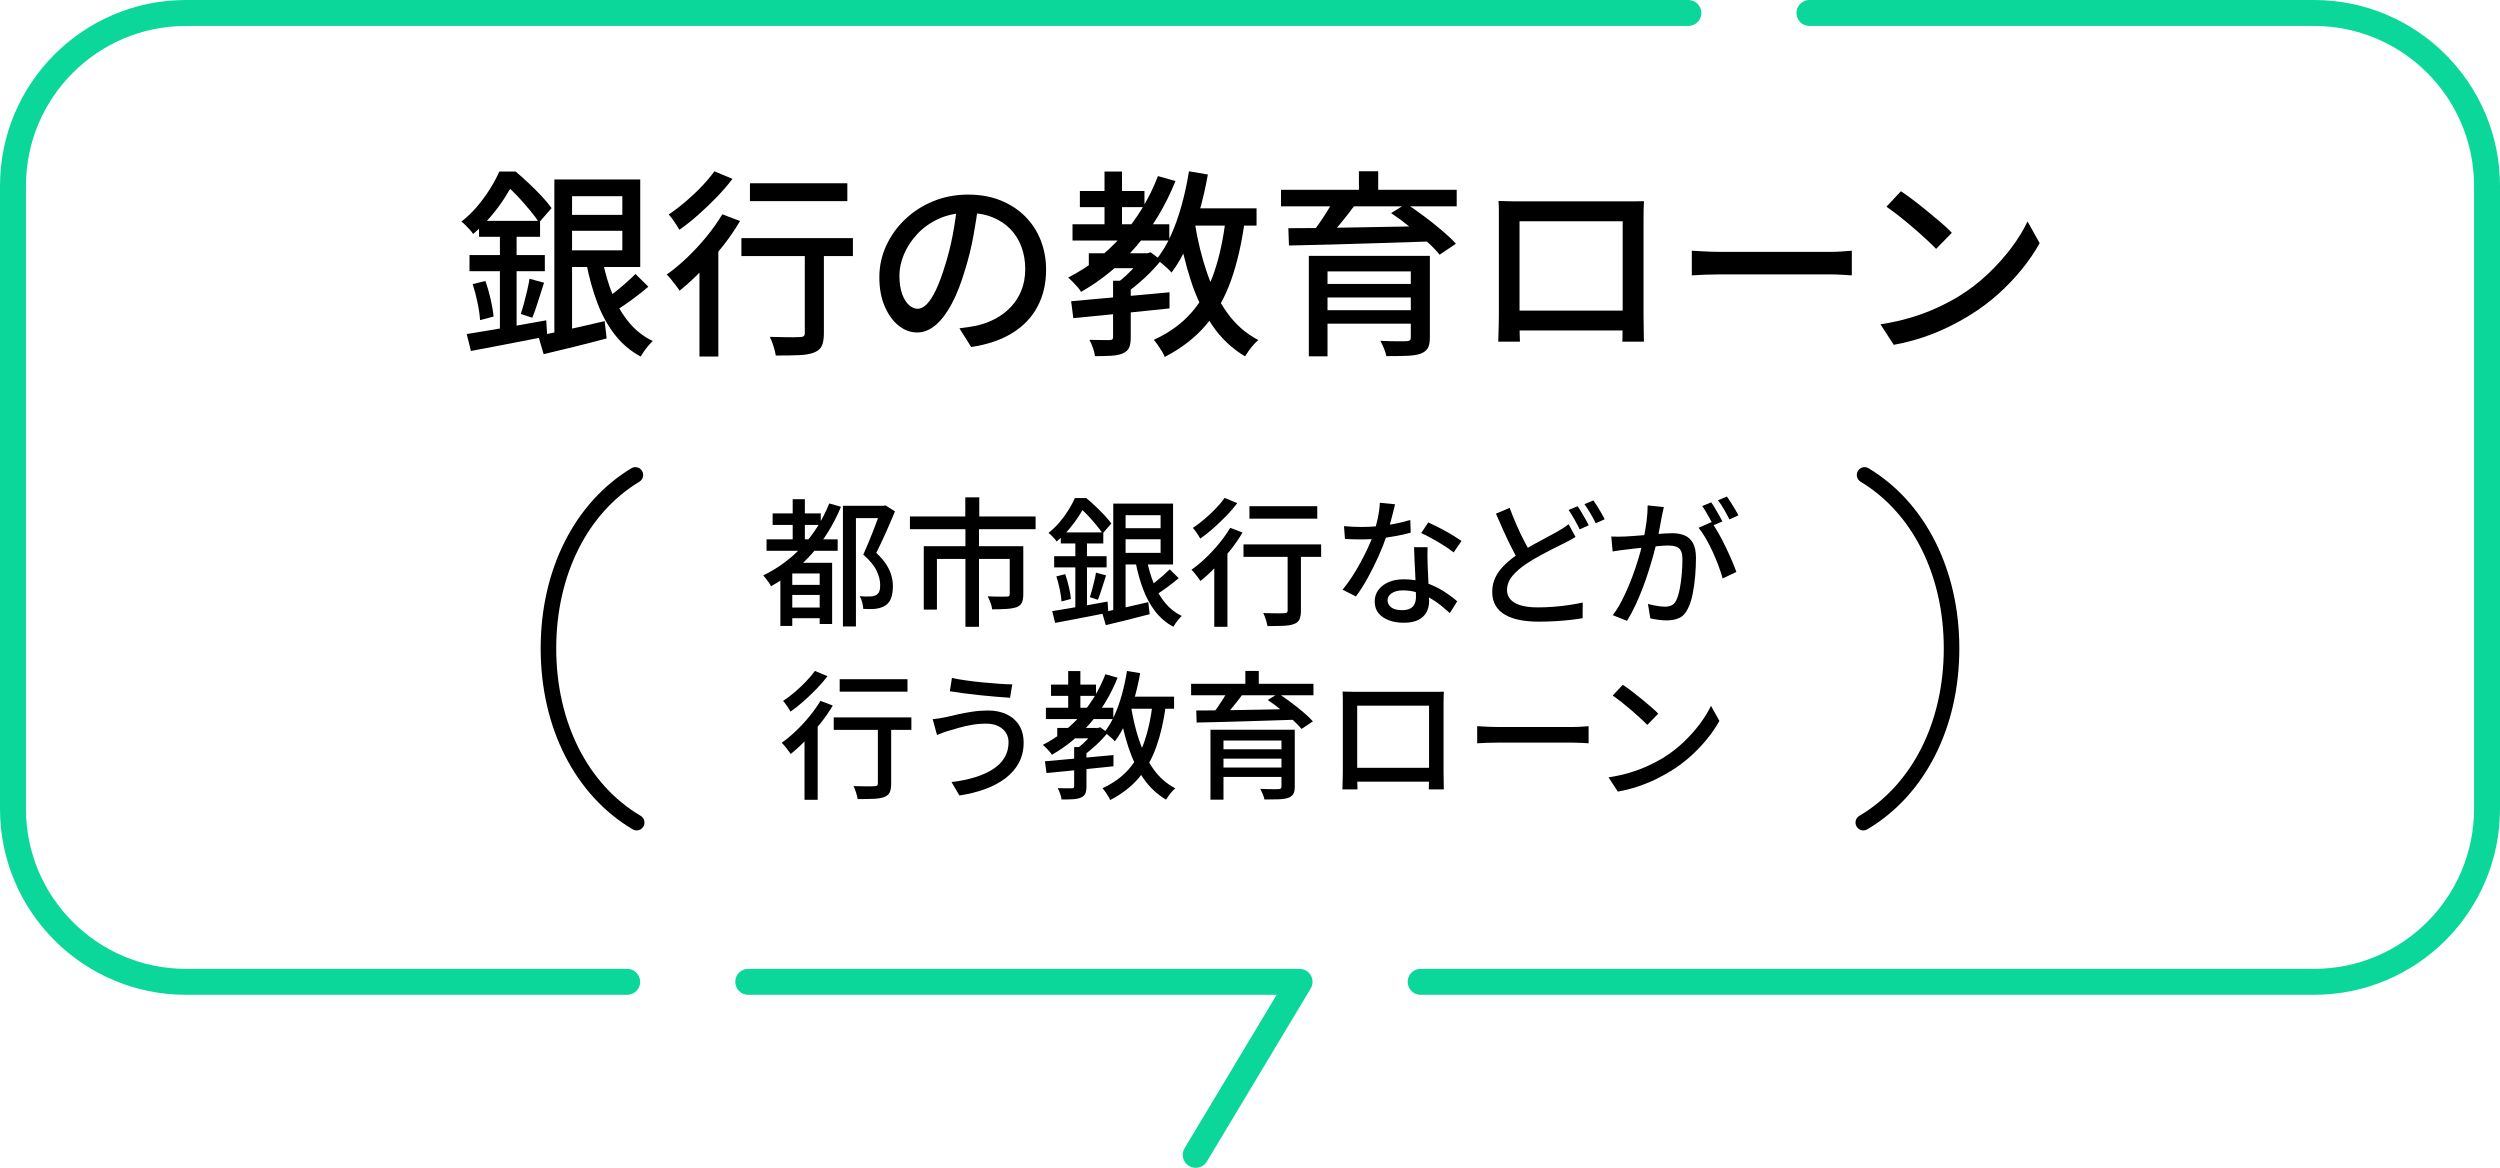
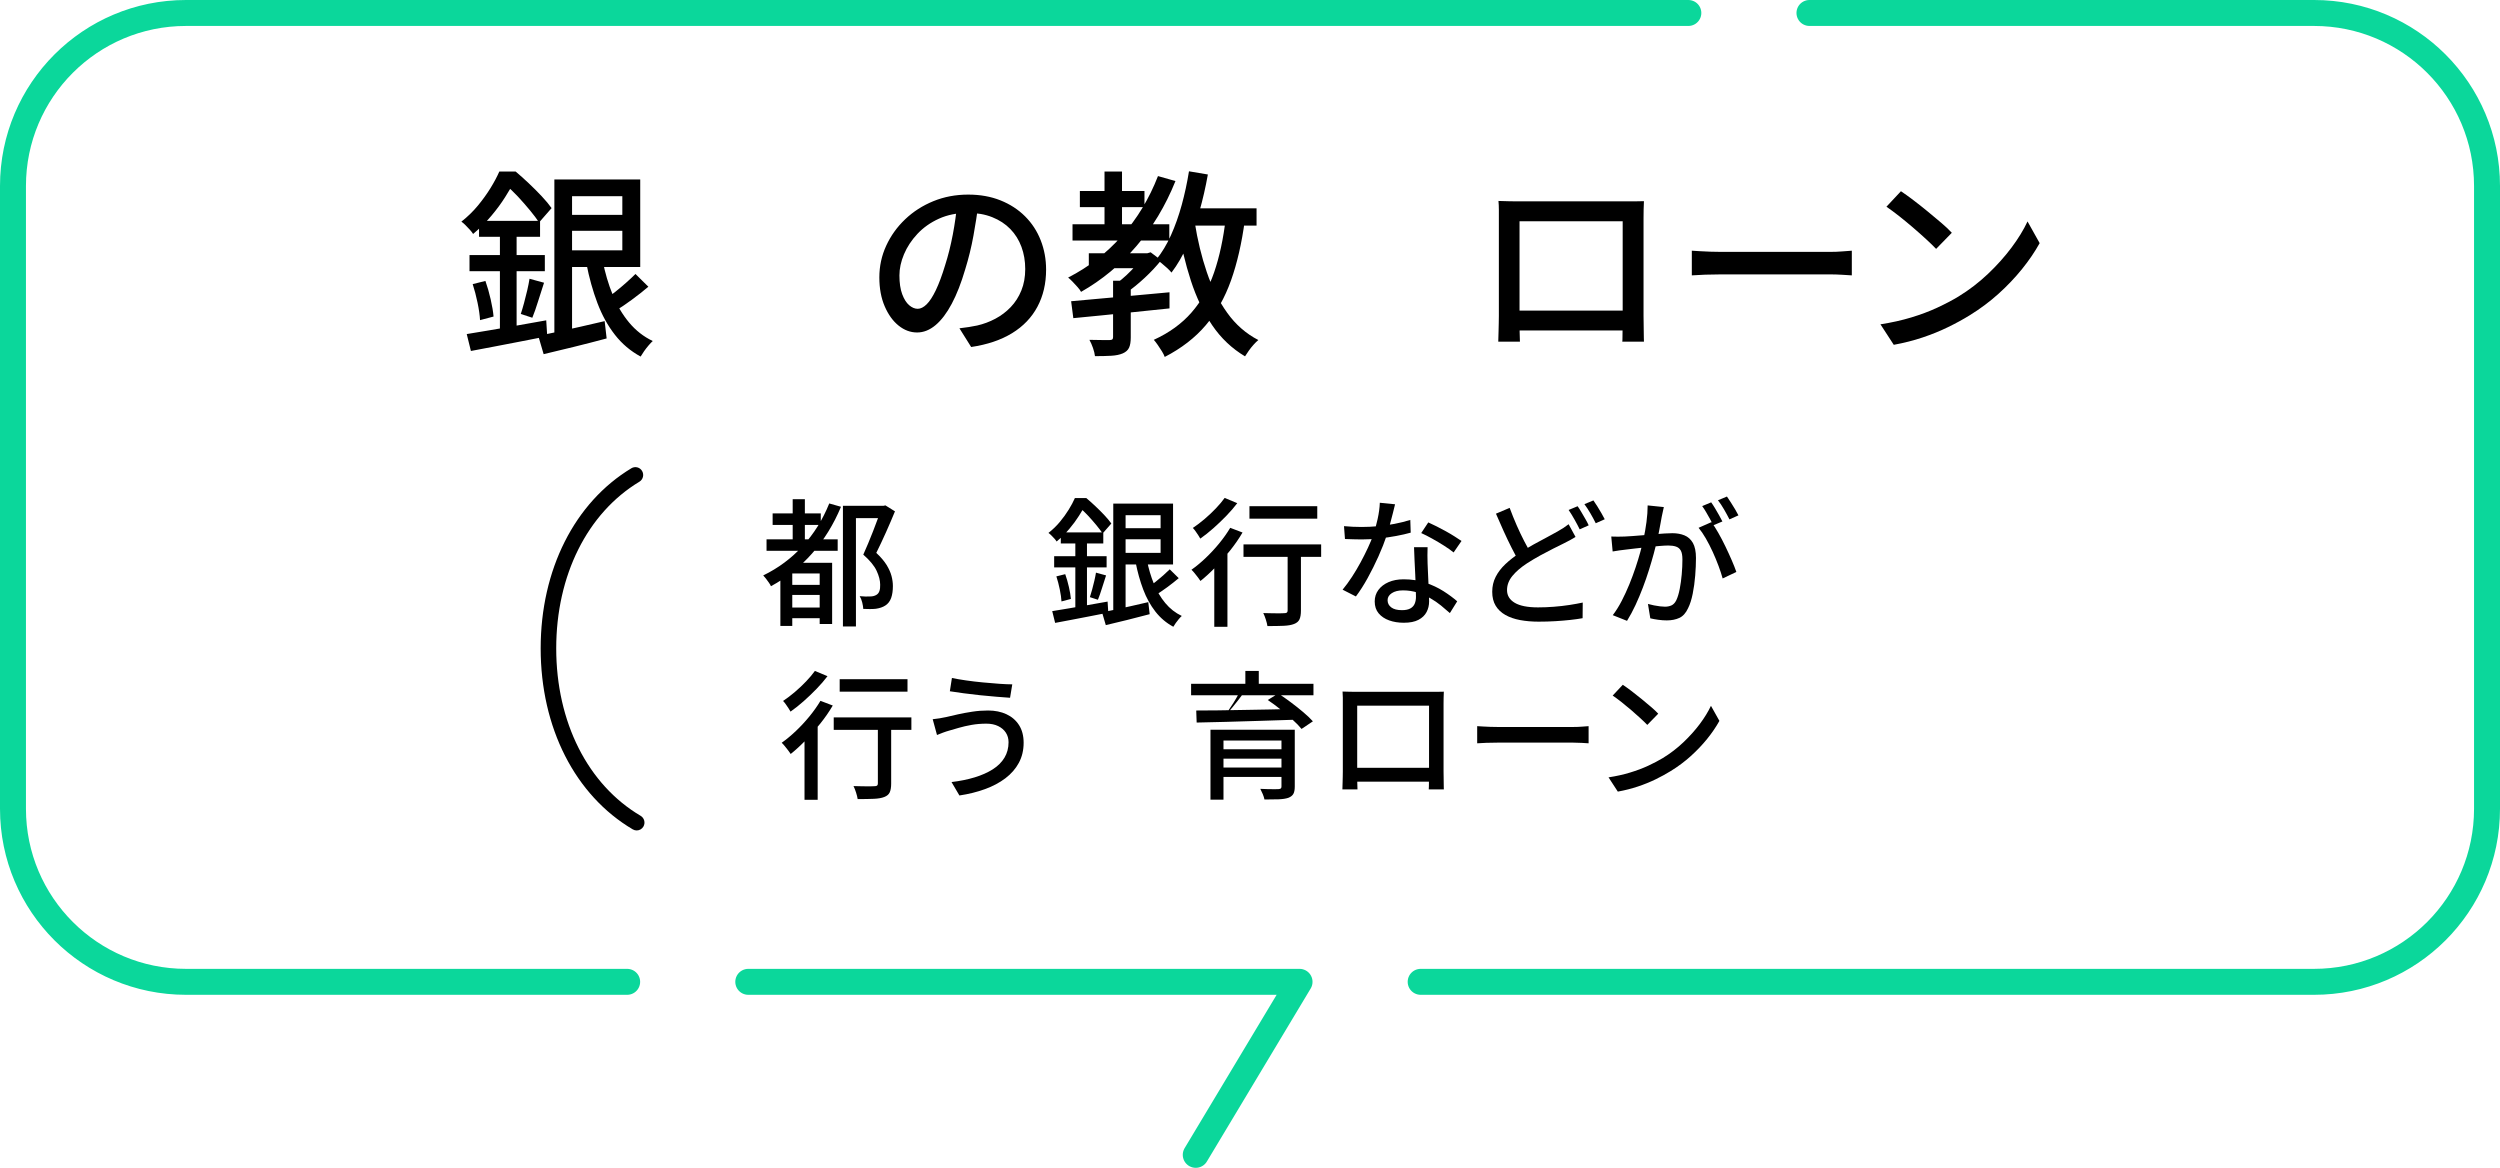
<svg xmlns="http://www.w3.org/2000/svg" id="_レイヤー_2" viewBox="0 0 289 135">
  <defs>
    <style>.cls-1{fill:none;stroke:#0bd79b;stroke-linecap:round;stroke-linejoin:round;stroke-width:3px;}</style>
  </defs>
  <g id="_その他">
    <path d="m57.722,19.827h1.172v.437h.644v.575c-.322.599-.705,1.25-1.149,1.955-.444.706-.973,1.423-1.585,2.15-.612.729-1.317,1.431-2.113,2.104-.093-.152-.219-.318-.38-.494-.16-.176-.329-.353-.505-.529-.177-.176-.333-.311-.472-.402.721-.567,1.356-1.185,1.907-1.852.552-.667,1.038-1.342,1.459-2.023.421-.683.762-1.323,1.022-1.921Zm-3.768,18.791c.766-.123,1.646-.269,2.642-.438.996-.168,2.057-.353,3.183-.552s2.247-.398,3.365-.598l.115,1.84c-1.011.199-2.045.402-3.102.609s-2.072.402-3.044.586c-.974.185-1.865.354-2.677.507l-.482-1.955Zm.321-9.131h8.708v1.862h-8.708v-1.862Zm.368,3.357l1.47-.368c.229.645.433,1.354.609,2.128.176.774.287,1.438.333,1.989l-1.562.414c-.031-.566-.126-1.238-.287-2.012-.161-.774-.349-1.492-.562-2.151Zm.734-7.313h7.054v1.84h-7.054v-1.84Zm2.413.781h1.93v12.397l-1.93.322v-12.72Zm.252-6.485h1.562c.475.398.98.851,1.517,1.356s1.037,1.009,1.505,1.507c.467.499.847.954,1.138,1.368l-1.448,1.656c-.26-.398-.608-.862-1.045-1.392-.437-.528-.9-1.058-1.39-1.587-.491-.529-.974-.984-1.448-1.368h-.391v-1.541Zm3.171,12.397l1.678.459c-.23.69-.46,1.407-.689,2.15-.229.744-.452,1.377-.666,1.898l-1.333-.438c.122-.368.249-.793.379-1.276s.253-.97.368-1.46c.114-.491.202-.936.264-1.334Zm1.011,6.601c.659-.138,1.405-.295,2.24-.472.835-.176,1.716-.371,2.643-.586s1.856-.43,2.791-.645l.23,2.001c-1.257.337-2.524.663-3.803.978-1.279.314-2.439.594-3.48.84l-.621-2.116Zm1.861-18.078h2.045v18.331l-2.045.368v-18.699Zm.873,4.094h7.903v1.84h-7.903v-1.84Zm.046-4.094h9.007v10.12h-9.007v-1.932h6.938v-6.257h-6.938v-1.932Zm4.664,9.384c.275,1.411.662,2.726,1.16,3.944.498,1.22,1.13,2.289,1.896,3.209s1.678,1.633,2.734,2.139c-.138.123-.299.291-.482.506s-.356.438-.518.667c-.16.23-.295.438-.401.621-1.164-.629-2.156-1.469-2.976-2.519s-1.493-2.272-2.021-3.668c-.529-1.396-.954-2.921-1.275-4.577l1.884-.322Zm3.791,1.541l1.493,1.473c-.597.506-1.24,1.012-1.93,1.518s-1.325.936-1.907,1.288l-1.218-1.312c.368-.245.77-.54,1.206-.885.437-.346.862-.702,1.275-1.07.414-.367.773-.705,1.08-1.012Z" />
-     <path d="m83.501,24.771l2.044.782c-.582.997-1.264,1.986-2.044,2.968-.781.98-1.594,1.908-2.436,2.782-.843.874-1.678,1.642-2.505,2.3-.092-.152-.229-.348-.413-.586-.184-.237-.372-.475-.563-.713s-.363-.426-.517-.563c.781-.552,1.566-1.204,2.355-1.955.788-.751,1.535-1.556,2.239-2.415.705-.858,1.317-1.725,1.839-2.6Zm-.92-4.968l2.091.874c-.521.69-1.125,1.392-1.814,2.104-.689.714-1.401,1.396-2.137,2.048-.735.651-1.463,1.23-2.183,1.736-.092-.169-.211-.364-.356-.587-.146-.222-.295-.44-.448-.655s-.299-.391-.437-.529c.644-.429,1.299-.928,1.965-1.495s1.29-1.157,1.872-1.771,1.064-1.188,1.447-1.726Zm-1.723,9.913l1.907-1.908.275.114v13.294h-2.183v-11.5Zm4.848-2.185h12.89v2.069h-12.89v-2.069Zm.988-6.349h11.258v2.07h-11.258v-2.07Zm6.341,6.992h2.206v10.351c0,.629-.081,1.115-.241,1.46-.161.346-.464.602-.908.771-.429.169-.999.269-1.711.299-.713.031-1.612.046-2.7.046-.046-.307-.134-.666-.264-1.08-.131-.414-.272-.775-.426-1.082.506.016.996.027,1.471.035s.889.012,1.241.012.597-.008.734-.023c.23,0,.387-.034.472-.104.084-.068.126-.188.126-.356v-10.327Z" />
    <path d="m113.116,23.507c-.153,1.181-.349,2.427-.585,3.737-.238,1.312-.556,2.611-.954,3.898-.459,1.564-.977,2.887-1.551,3.968s-1.198,1.905-1.872,2.473c-.675.567-1.387.851-2.137.851-.767,0-1.479-.264-2.137-.793-.659-.529-1.195-1.272-1.608-2.231-.414-.958-.62-2.073-.62-3.347,0-1.287.264-2.507.792-3.656.528-1.15,1.26-2.17,2.194-3.06.935-.889,2.021-1.587,3.263-2.093,1.24-.506,2.581-.759,4.021-.759,1.379,0,2.623.223,3.733.667,1.11.445,2.06,1.062,2.849,1.852s1.391,1.713,1.804,2.771c.414,1.058.621,2.185.621,3.381,0,1.61-.334,3.04-1,4.289-.666,1.25-1.643,2.27-2.93,3.06-1.286.789-2.864,1.322-4.732,1.599l-1.355-2.162c.398-.046.766-.096,1.103-.149s.651-.111.942-.173c.735-.168,1.436-.429,2.102-.782.667-.353,1.26-.801,1.781-1.345.521-.545.931-1.186,1.229-1.921.299-.736.448-1.563.448-2.484s-.146-1.774-.437-2.564c-.291-.789-.72-1.476-1.286-2.058-.567-.583-1.264-1.039-2.091-1.369s-1.762-.494-2.803-.494c-1.257,0-2.375.223-3.354.667-.98.444-1.812,1.031-2.493,1.759-.682.729-1.198,1.515-1.551,2.357-.353.844-.528,1.656-.528,2.438,0,.874.106,1.599.321,2.174s.482,1,.805,1.276c.321.275.65.414.987.414s.682-.173,1.034-.518c.353-.346.708-.894,1.068-1.645.359-.751.716-1.71,1.068-2.875.353-1.104.646-2.281.885-3.531.237-1.249.409-2.472.517-3.668l2.458.046Z" />
    <path d="m133.862,20.355l2.021.575c-1.148,2.853-2.653,5.359-4.515,7.521-1.86,2.162-3.994,3.925-6.398,5.29-.076-.153-.207-.334-.391-.541s-.375-.414-.574-.621-.375-.371-.528-.494c2.374-1.211,4.445-2.817,6.215-4.818s3.159-4.305,4.17-6.912Zm-10.04,14.468c.965-.093,2.063-.192,3.297-.3,1.232-.106,2.542-.226,3.929-.355,1.386-.131,2.769-.257,4.147-.38v1.863c-1.317.138-2.646.275-3.986.413-1.341.139-2.619.27-3.837.392-1.218.123-2.317.229-3.297.322l-.253-1.955Zm.161-8.901h11.188v1.887h-11.188v-1.887Zm.85-3.841h7.467v1.863h-7.467v-1.863Zm1.034,7.199h6.755v1.725h-6.755v-1.725Zm2.803,3.174h2.045v6.555c0,.506-.065.901-.195,1.185-.131.283-.372.502-.724.656-.353.152-.793.244-1.321.275-.528.03-1.16.046-1.896.046-.031-.276-.107-.591-.229-.942-.123-.354-.261-.668-.414-.943.536.015,1.022.023,1.459.023h.885c.153,0,.257-.027.311-.081.053-.054.08-.142.08-.265v-6.509Zm-.988-12.627h2.022v7.038h-2.022v-7.038Zm4.48,9.453h.46l.391-.115,1.217.92c-.551.69-1.19,1.372-1.918,2.047s-1.436,1.25-2.125,1.726c-.123-.185-.295-.384-.518-.599-.222-.214-.409-.391-.562-.528.383-.276.766-.595,1.148-.955.383-.359.743-.732,1.08-1.115s.612-.729.827-1.035v-.345Zm9.535-4.048l2.205.229c-.353,2.638-.885,4.956-1.597,6.958-.712,2-1.685,3.726-2.918,5.175-1.232,1.448-2.814,2.671-4.744,3.668-.062-.184-.169-.398-.321-.644-.153-.246-.314-.491-.482-.736-.169-.245-.322-.445-.46-.598,1.776-.812,3.229-1.863,4.354-3.151,1.126-1.288,1.999-2.837,2.619-4.646.621-1.81,1.068-3.895,1.345-6.256Zm-4.251-5.429l2.183.368c-.261,1.473-.59,2.906-.987,4.301-.398,1.396-.862,2.691-1.391,3.888-.528,1.195-1.137,2.246-1.826,3.15-.107-.138-.269-.307-.482-.506-.215-.199-.437-.391-.666-.575-.23-.184-.43-.329-.598-.437.644-.798,1.206-1.732,1.688-2.806s.896-2.239,1.241-3.496c.344-1.258.623-2.554.838-3.888Zm.667,5.911c.321,2.039.784,3.953,1.39,5.738.604,1.787,1.394,3.358,2.366,4.715.973,1.357,2.171,2.404,3.596,3.141-.169.138-.353.317-.552.54-.199.222-.383.452-.551.69-.169.237-.314.455-.437.655-1.517-.905-2.78-2.101-3.791-3.589-1.011-1.486-1.835-3.208-2.47-5.163-.636-1.955-1.146-4.09-1.528-6.405l1.977-.322Zm-1.149-1.633h8.294v2.001h-8.294v-2.001Z" />
-     <path d="m148.085,21.943h20.31v1.908h-20.31v-1.908Zm.85,4.438c1.041,0,2.217-.007,3.526-.022s2.708-.039,4.193-.069,3.006-.058,4.561-.081c1.555-.022,3.098-.057,4.63-.104l-.115,1.795c-2.007.061-4.024.126-6.054.195-2.03.068-3.96.126-5.79.172-1.83.047-3.458.085-4.882.115l-.069-2.001Zm2.366,3.197h12.499v1.794h-10.339v9.821h-2.16v-11.615Zm2.872-6.463l2.412.644c-.521.706-1.076,1.415-1.665,2.128-.59.713-1.13,1.322-1.62,1.828l-1.723-.644c.29-.368.597-.782.919-1.242.321-.46.632-.932.931-1.414.298-.483.547-.916.746-1.3Zm-1.562,9.706h11.351v1.563h-11.351v-1.563Zm0,3.035h11.281v1.564h-11.281v-1.564Zm4.48-16.054h2.229v3.105h-2.229v-3.105Zm5.997,9.775h2.205v9.43c0,.552-.08.966-.241,1.242s-.44.49-.839.644c-.413.139-.945.219-1.597.242-.651.022-1.436.034-2.354.034-.046-.261-.138-.556-.276-.886-.138-.33-.275-.625-.413-.885.413.015.831.03,1.252.046.421.015.793.019,1.114.011.322-.008.536-.011.644-.011.199-.016.333-.054.402-.115.068-.062.104-.169.104-.322v-9.43Zm-2.275-4.945l1.746-1.081c.659.43,1.352.917,2.08,1.461.727.544,1.416,1.092,2.067,1.645.65.552,1.184,1.058,1.597,1.518l-1.884,1.266c-.367-.461-.865-.974-1.493-1.541-.629-.567-1.299-1.139-2.011-1.714s-1.413-1.093-2.103-1.553Z" />
    <path d="m173.22,23.23c.475.016.893.027,1.252.035.36.008.686.012.977.012h13.452c.391,0,.77-.008,1.138-.023-.016.307-.027.633-.035.978s-.011.679-.011,1.001v11.293c0,.199.003.456.011.77.008.314.012.633.012.955s.004.598.012.828.012.368.012.414h-2.505c.016-.062.023-.246.023-.553s.004-.666.012-1.08c.007-.414.011-.797.011-1.15v-11.132h-11.924v11.902c0,.299.004.591.012.874.007.284.015.533.022.748.008.214.012.345.012.391h-2.504c0-.046.003-.184.011-.414s.016-.498.023-.805.015-.617.022-.932.012-.587.012-.816v-12.282c0-.368-.016-.705-.046-1.013Zm15.278,12.674v2.3h-14.015v-2.3h14.015Z" />
    <path d="m195.576,28.98c.261.016.578.035.953.059.376.022.781.042,1.218.057.437.016.854.023,1.253.023h12.498c.552,0,1.049-.02,1.493-.058s.805-.065,1.08-.081v2.853c-.261-.015-.628-.038-1.103-.069-.475-.03-.965-.046-1.471-.046h-12.498c-.629,0-1.257.012-1.885.034-.628.023-1.141.051-1.539.081v-2.853Z" />
    <path d="m217.38,37.491c1.287-.199,2.474-.464,3.562-.794,1.088-.329,2.087-.705,2.998-1.127s1.735-.854,2.471-1.299c1.225-.752,2.354-1.618,3.389-2.6,1.033-.98,1.941-1.993,2.723-3.036.781-1.042,1.401-2.054,1.86-3.036l1.401,2.508c-.551.996-1.229,1.993-2.033,2.989-.804.997-1.711,1.952-2.723,2.864-1.011.912-2.113,1.736-3.308,2.473-.767.475-1.605.935-2.517,1.379-.911.445-1.892.844-2.94,1.196-1.05.353-2.164.636-3.343.852l-1.54-2.369Zm2.367-15.388c.413.276.888.618,1.424,1.023.536.407,1.084.84,1.644,1.3.559.46,1.091.905,1.597,1.334.505.43.911.813,1.218,1.15l-1.815,1.862c-.291-.306-.674-.678-1.148-1.115-.476-.437-.984-.889-1.528-1.356s-1.084-.912-1.62-1.334-1.019-.778-1.447-1.069l1.678-1.795Z" />
    <path d="m95.86,58.199l1.359.384c-.854,2.048-1.968,3.849-3.344,5.4s-2.96,2.813-4.752,3.784c-.043-.107-.12-.24-.232-.4-.111-.16-.227-.317-.344-.473-.117-.154-.224-.279-.319-.375,1.738-.843,3.258-1.974,4.56-3.393,1.301-1.418,2.325-3.061,3.072-4.928Zm-7.248,4.144h8.224v1.328h-8.224v-1.328Zm.704-2.991h5.567v1.328h-5.567v-1.328Zm2.271,5.711h3.776v1.232h-3.776v6.064h-1.376v-6.416l.832-.881h.544Zm-.479,2.545h4.319v1.168h-4.319v-1.168Zm0,2.624h4.288v1.231h-4.288v-1.231Zm.527-12.528h1.408v5.488h-1.408v-5.488Zm3.12,7.359h1.44v7.072h-1.44v-7.072Zm2.688-6.592h4.752v1.424h-3.248v12.528h-1.504v-13.952Zm4.399,0h.288l.225-.048,1.104.688c-.31.758-.656,1.565-1.04,2.424s-.758,1.65-1.12,2.376c.522.491.92.958,1.192,1.399.271.443.461.867.567,1.272.107.405.16.795.16,1.168,0,.534-.066.989-.199,1.368-.134.379-.355.67-.664.872-.288.192-.656.319-1.104.384-.192.021-.419.032-.68.032s-.521-.005-.776-.017c-.011-.202-.051-.447-.12-.735s-.168-.533-.296-.736c.245.021.47.035.672.04.203.006.385.003.544-.008.139,0,.27-.016.393-.048.122-.032.227-.075.312-.128.171-.096.291-.246.36-.448s.099-.448.088-.736c0-.479-.136-1.013-.408-1.6-.271-.587-.786-1.211-1.544-1.872.182-.405.371-.843.568-1.312.197-.469.387-.938.567-1.407.182-.47.35-.915.505-1.337.154-.421.29-.781.407-1.079v-.513Z" />
-     <path d="m105.188,59.703h14.528v1.472h-14.528v-1.472Zm1.6,3.439h10.513v1.473h-8.992v5.855h-1.521v-7.328Zm4.801-5.647h1.615v3.12h-1.615v-3.12Zm.016,3.584h1.568v11.376h-1.568v-11.376Zm5.12,2.063h1.568v5.553c0,.395-.051.709-.152.943-.102.235-.302.416-.601.545-.309.106-.693.176-1.151.207-.459.032-1.024.049-1.696.049-.021-.234-.085-.491-.191-.769-.107-.277-.214-.522-.32-.735.32.01.632.021.936.031.305.011.568.014.792.008.225-.005.379-.008.464-.008.139,0,.232-.021.28-.063.048-.043.072-.117.072-.224v-5.537Z" />
    <path d="m124.26,57.575h.816v.304h.448v.4c-.225.416-.491.869-.801,1.359-.31.491-.677.99-1.104,1.496-.427.507-.918.995-1.472,1.465-.064-.107-.152-.222-.265-.345-.111-.122-.229-.245-.352-.368-.123-.122-.232-.216-.328-.279.501-.395.944-.824,1.328-1.288s.723-.934,1.016-1.408.53-.92.712-1.336Zm-2.624,13.072c.533-.086,1.146-.187,1.84-.305.693-.117,1.433-.245,2.217-.384.783-.139,1.564-.277,2.344-.416l.08,1.28c-.704.139-1.424.28-2.16.424s-1.442.28-2.12.408-1.299.245-1.864.352l-.336-1.359Zm.225-6.353h6.063v1.296h-6.063v-1.296Zm.256,2.336l1.023-.256c.16.448.302.941.425,1.48.122.538.199,1,.231,1.384l-1.088.288c-.021-.395-.088-.861-.2-1.4-.111-.538-.242-1.037-.392-1.496Zm.512-5.088h4.912v1.28h-4.912v-1.28Zm1.68.544h1.345v8.624l-1.345.225v-8.849Zm.177-4.512h1.088c.33.277.683.592,1.056.944.373.352.723.701,1.048,1.048s.59.664.792.952l-1.008,1.151c-.182-.277-.424-.6-.728-.968-.305-.368-.627-.736-.969-1.104-.341-.368-.677-.686-1.008-.952h-.271v-1.072Zm2.208,8.624l1.168.32c-.16.479-.32.979-.48,1.496s-.314.957-.464,1.319l-.928-.304c.085-.256.173-.553.264-.889s.176-.674.256-1.016c.08-.341.142-.65.185-.928Zm.704,4.592c.458-.096.979-.205,1.56-.328.581-.122,1.194-.258,1.84-.408.646-.148,1.293-.298,1.944-.447l.16,1.392c-.875.234-1.758.462-2.648.681-.891.218-1.698.412-2.424.584l-.432-1.473Zm1.296-12.576h1.424v12.752l-1.424.256v-13.008Zm.607,2.848h5.504v1.28h-5.504v-1.28Zm.032-2.848h6.272v7.04h-6.272v-1.344h4.832v-4.353h-4.832v-1.344Zm3.248,6.528c.192.981.461,1.896.808,2.744.347.848.787,1.592,1.32,2.231.533.641,1.168,1.137,1.904,1.488-.097.085-.208.203-.336.352-.128.149-.248.305-.36.465s-.205.304-.28.432c-.811-.438-1.501-1.021-2.071-1.752-.571-.73-1.04-1.581-1.408-2.552s-.664-2.032-.889-3.185l1.312-.224Zm2.64,1.072l1.04,1.023c-.416.353-.863.704-1.344,1.056-.48.353-.923.651-1.328.896l-.848-.912c.256-.17.536-.376.84-.615.304-.24.6-.488.888-.744s.539-.491.752-.704Z" />
    <path d="m142.213,61.016l1.424.543c-.405.694-.88,1.382-1.424,2.064s-1.11,1.328-1.696,1.936c-.587.608-1.168,1.143-1.744,1.601-.064-.106-.16-.243-.288-.408s-.259-.33-.392-.496c-.134-.165-.254-.296-.36-.392.544-.385,1.091-.838,1.64-1.36.55-.522,1.069-1.082,1.561-1.68.49-.598.917-1.2,1.28-1.808Zm-.641-3.457l1.456.608c-.362.48-.784.968-1.264,1.464-.48.496-.977.971-1.488,1.424-.512.454-1.019.856-1.52,1.209-.064-.118-.147-.254-.248-.408-.102-.154-.206-.307-.312-.456s-.208-.272-.304-.368c.448-.299.904-.646,1.368-1.04s.898-.806,1.304-1.232.741-.826,1.008-1.2Zm-1.2,6.896l1.328-1.328.192.08v9.248h-1.521v-8Zm3.376-1.52h8.977v1.439h-8.977v-1.439Zm.688-4.416h7.84v1.439h-7.84v-1.439Zm4.416,4.863h1.536v7.2c0,.438-.057.776-.168,1.017-.112.239-.323.418-.632.535-.299.117-.696.187-1.192.208s-1.123.032-1.88.032c-.032-.213-.094-.464-.185-.752-.09-.288-.189-.539-.296-.752.353.011.693.019,1.024.023.33.006.618.009.864.009s.416-.005.512-.017c.16,0,.27-.023.328-.071s.088-.131.088-.248v-7.185Z" />
    <path d="m161.269,58.295c-.064.267-.147.604-.248,1.008-.102.406-.214.832-.336,1.28-.123.448-.248.88-.376,1.296-.257.769-.576,1.582-.96,2.44-.385.858-.801,1.693-1.248,2.504-.448.811-.902,1.52-1.36,2.128l-1.536-.784c.362-.438.72-.925,1.072-1.464.352-.539.686-1.099,1-1.68.314-.582.6-1.146.855-1.696.257-.55.465-1.054.624-1.512.182-.534.347-1.136.496-1.809.149-.672.234-1.301.256-1.888l1.761.176Zm-5.904,2.528c.32.032.658.056,1.016.071.357.017.696.024,1.017.024.618,0,1.25-.029,1.896-.088.645-.059,1.285-.149,1.92-.272.635-.122,1.24-.273,1.816-.455l.048,1.472c-.49.139-1.051.267-1.68.384-.63.117-1.286.214-1.969.288-.683.075-1.359.112-2.031.112-.299,0-.614-.006-.944-.017-.331-.011-.656-.021-.976-.032l-.112-1.487Zm9.664,2.432c-.011.331-.017.646-.017.944s.006.607.017.928c.011.246.023.562.04.952.016.39.034.803.056,1.24s.04.854.057,1.248c.016.395.023.714.023.96,0,.447-.099.858-.296,1.231-.197.374-.51.673-.936.896-.427.224-.992.336-1.696.336-.619,0-1.182-.091-1.688-.272s-.912-.453-1.216-.815-.456-.821-.456-1.376c0-.502.142-.944.424-1.328.283-.384.675-.686,1.177-.904.501-.219,1.082-.328,1.743-.328.918,0,1.761.131,2.528.393.769.262,1.459.586,2.072.976s1.144.782,1.592,1.176l-.848,1.36c-.31-.277-.651-.568-1.024-.872s-.787-.587-1.24-.848c-.453-.262-.943-.478-1.472-.648s-1.091-.256-1.688-.256c-.534,0-.963.106-1.288.32-.326.213-.488.485-.488.815,0,.342.142.619.424.832.282.214.696.32,1.24.32.405,0,.728-.066.968-.2.24-.133.408-.317.504-.552s.145-.496.145-.784c0-.277-.009-.65-.024-1.12-.016-.469-.037-.976-.063-1.52-.027-.544-.054-1.091-.08-1.641-.027-.549-.046-1.037-.057-1.464h1.568Zm3.008.608c-.299-.245-.672-.51-1.12-.792s-.906-.555-1.376-.816c-.47-.261-.886-.472-1.248-.632l.816-1.232c.288.129.613.283.976.465s.726.373,1.088.576c.363.202.699.402,1.009.6.309.197.564.365.768.504l-.912,1.328Z" />
    <path d="m182.133,62.071c-.202.128-.419.253-.647.376-.229.123-.473.248-.729.376-.352.171-.76.373-1.224.608-.464.234-.955.493-1.473.775-.518.283-1.031.59-1.544.92-.704.459-1.264.941-1.68,1.448s-.624,1.054-.624,1.64c0,.63.299,1.12.896,1.473.597.352,1.493.527,2.688.527.576,0,1.179-.023,1.808-.072.63-.047,1.237-.117,1.824-.207.587-.091,1.099-.185,1.536-.28l-.016,1.808c-.416.074-.891.142-1.424.2-.534.059-1.107.106-1.721.144s-1.262.057-1.943.057c-.769,0-1.48-.062-2.137-.184-.655-.123-1.224-.32-1.704-.593-.479-.271-.854-.626-1.119-1.063-.268-.438-.4-.977-.4-1.616,0-.63.133-1.205.4-1.728.266-.523.64-1.011,1.119-1.465.48-.453,1.035-.888,1.664-1.304.533-.353,1.069-.677,1.608-.976.538-.299,1.048-.574,1.528-.824.479-.251.885-.473,1.216-.664.267-.149.501-.291.704-.424.202-.134.399-.275.592-.424l.8,1.472Zm-7.616-3.36c.257.693.528,1.368.816,2.024.288.655.578,1.267.872,1.832.293.565.562,1.066.808,1.504l-1.408.832c-.277-.459-.567-.989-.871-1.593-.305-.602-.608-1.239-.912-1.911-.305-.673-.601-1.345-.889-2.017l1.584-.672Zm7.856-.191c.139.191.285.421.439.688.155.267.31.533.465.8.154.267.279.507.376.72l-1.04.465c-.16-.331-.36-.709-.601-1.137-.239-.426-.467-.794-.68-1.104l1.04-.432Zm1.824-.672c.139.191.29.421.456.688.165.267.325.533.479.8s.28.496.376.688l-1.04.464c-.171-.353-.376-.733-.616-1.145-.239-.41-.472-.765-.695-1.063l1.04-.432Z" />
    <path d="m186.26,62.023c.267.011.522.016.769.016s.506-.005.784-.016c.245-.011.557-.029.936-.057.379-.026.784-.059,1.216-.096.433-.037.861-.074,1.288-.112.427-.037.824-.066,1.192-.088.368-.021.664-.032.888-.032.512,0,.974.083,1.384.248.411.166.736.456.977.872.239.416.359.998.359,1.744,0,.63-.029,1.31-.088,2.04s-.154,1.43-.288,2.096c-.133.667-.312,1.225-.536,1.672-.256.556-.592.929-1.008,1.121-.416.191-.901.287-1.456.287-.31,0-.638-.023-.983-.071-.347-.048-.654-.104-.92-.169l-.272-1.663c.224.063.459.12.704.168s.479.085.704.112c.224.026.41.039.56.039.277,0,.528-.05.752-.151.225-.102.411-.302.561-.601.16-.341.29-.773.392-1.296s.179-1.082.232-1.68c.053-.598.08-1.173.08-1.728,0-.47-.064-.816-.192-1.041-.128-.224-.314-.375-.56-.455-.246-.08-.539-.121-.881-.121-.256,0-.605.02-1.048.057s-.912.083-1.407.136c-.496.054-.961.104-1.393.152s-.766.088-1,.12c-.202.021-.461.053-.775.096-.315.043-.585.086-.809.128l-.16-1.728Zm6.08-3.408c-.043.16-.083.342-.12.544s-.077.39-.12.56c-.031.214-.079.478-.144.792-.064.315-.126.641-.184.977-.06.336-.126.658-.2.968-.107.448-.24.966-.4,1.552-.16.587-.344,1.214-.552,1.88-.208.667-.442,1.345-.704,2.032-.262.688-.544,1.36-.848,2.017-.305.655-.633,1.266-.984,1.832l-1.648-.656c.374-.49.721-1.045,1.04-1.664.32-.619.613-1.256.881-1.912.266-.656.506-1.304.72-1.944.213-.64.395-1.234.544-1.784.149-.549.267-1.021.352-1.416.149-.682.27-1.365.36-2.048s.136-1.322.136-1.92l1.872.192Zm5.504,1.744c.245.33.51.744.792,1.24.283.496.558,1.021.824,1.575.267.555.512,1.091.736,1.608.224.518.399.963.527,1.336l-1.584.752c-.117-.427-.274-.906-.472-1.439s-.422-1.075-.672-1.625c-.251-.549-.518-1.068-.8-1.56-.283-.49-.563-.901-.84-1.231l1.487-.656Zm-.031-2.288c.138.192.287.421.447.688s.314.534.464.8c.149.268.277.508.385.721l-1.057.447c-.096-.213-.219-.453-.368-.72s-.301-.533-.455-.8c-.155-.267-.308-.501-.456-.704l1.04-.432Zm1.823-.672c.139.202.294.438.464.704.171.267.334.53.488.791.154.262.28.488.376.681l-1.04.464c-.171-.342-.376-.72-.616-1.136-.239-.416-.478-.773-.712-1.072l1.04-.432Z" />
    <path d="m94.844,81.016l1.424.543c-.405.694-.88,1.382-1.424,2.064s-1.11,1.328-1.696,1.936c-.587.608-1.168,1.143-1.744,1.601-.064-.106-.16-.243-.288-.408s-.259-.33-.392-.496c-.134-.165-.254-.296-.36-.392.544-.385,1.091-.838,1.64-1.36.55-.522,1.069-1.082,1.561-1.68.49-.598.917-1.2,1.28-1.808Zm-.641-3.457l1.456.608c-.362.48-.784.968-1.264,1.464-.48.496-.977.971-1.488,1.424-.512.454-1.019.856-1.52,1.209-.064-.118-.147-.254-.248-.408-.102-.154-.206-.307-.312-.456s-.208-.272-.304-.368c.448-.299.904-.646,1.368-1.04s.898-.806,1.304-1.232.741-.826,1.008-1.2Zm-1.2,6.896l1.328-1.328.192.08v9.248h-1.521v-8Zm3.376-1.52h8.977v1.439h-8.977v-1.439Zm.688-4.416h7.84v1.439h-7.84v-1.439Zm4.416,4.863h1.536v7.2c0,.438-.057.776-.168,1.017-.112.239-.323.418-.632.535-.299.117-.696.187-1.192.208s-1.123.032-1.88.032c-.032-.213-.094-.464-.185-.752-.09-.288-.189-.539-.296-.752.353.011.693.019,1.024.023.33.006.618.009.864.009s.416-.005.512-.017c.16,0,.27-.023.328-.071s.088-.131.088-.248v-7.185Z" />
    <path d="m116.588,85.799c0-.416-.104-.783-.312-1.104s-.504-.573-.888-.76c-.384-.188-.838-.28-1.36-.28-.607,0-1.182.048-1.72.144-.539.096-1.026.208-1.464.336-.438.129-.806.235-1.104.32-.234.064-.479.145-.735.24s-.485.187-.688.271l-.496-1.824c.245-.021.51-.056.792-.104.283-.048.547-.099.792-.152.395-.096.846-.199,1.353-.312.506-.112,1.056-.214,1.647-.304.593-.091,1.197-.137,1.816-.137.8,0,1.509.145,2.128.433.618.288,1.104.709,1.456,1.264.352.555.528,1.231.528,2.032,0,.863-.185,1.637-.553,2.32-.368.683-.885,1.277-1.552,1.783-.667.507-1.453.926-2.36,1.256-.906.331-1.894.576-2.96.736l-.911-1.552c.98-.117,1.874-.299,2.68-.544.805-.245,1.501-.555,2.088-.928.587-.374,1.037-.822,1.352-1.345s.473-1.12.473-1.792Zm-6.544-7.424c.458.096,1,.189,1.624.28s1.271.168,1.943.231c.672.064,1.307.118,1.904.16.598.043,1.099.064,1.504.064l-.256,1.552c-.448-.032-.976-.072-1.584-.12s-1.24-.106-1.896-.176c-.655-.069-1.285-.145-1.888-.225s-1.134-.156-1.592-.231l.24-1.536Z" />
-     <path d="m127.787,77.943l1.408.399c-.8,1.984-1.848,3.729-3.145,5.232-1.296,1.504-2.781,2.73-4.456,3.68-.053-.106-.144-.231-.271-.376-.128-.144-.262-.288-.4-.432-.139-.145-.261-.259-.367-.344,1.652-.843,3.096-1.961,4.327-3.353,1.232-1.392,2.2-2.994,2.904-4.808Zm-6.992,10.063c.672-.063,1.438-.133,2.296-.208.858-.074,1.771-.157,2.736-.248.965-.09,1.928-.178,2.888-.264v1.296c-.917.097-1.843.192-2.775.288-.934.096-1.824.187-2.672.271-.849.086-1.614.16-2.296.225l-.177-1.36Zm.112-6.191h7.792v1.312h-7.792v-1.312Zm.592-2.673h5.2v1.297h-5.2v-1.297Zm.72,5.009h4.704v1.2h-4.704v-1.2Zm1.952,2.208h1.424v4.56c0,.353-.045.627-.136.824s-.259.349-.504.456c-.245.106-.552.17-.92.191s-.808.032-1.32.032c-.021-.191-.074-.41-.159-.655-.086-.246-.182-.465-.288-.656.373.01.712.016,1.016.016h.616c.106,0,.179-.019.216-.056s.056-.099.056-.185v-4.527Zm-.688-8.784h1.408v4.896h-1.408v-4.896Zm3.12,6.576h.319l.272-.08.848.64c-.384.48-.829.955-1.336,1.424-.507.47-1,.87-1.479,1.2-.086-.128-.206-.267-.36-.416s-.285-.271-.392-.368c.267-.191.533-.413.8-.664.267-.25.517-.509.752-.775.234-.267.427-.507.576-.721v-.239Zm6.64-2.816l1.536.16c-.245,1.835-.616,3.448-1.112,4.84s-1.173,2.592-2.032,3.601c-.858,1.008-1.96,1.858-3.304,2.552-.043-.128-.117-.277-.224-.448-.107-.171-.219-.342-.336-.512-.118-.171-.225-.31-.32-.416,1.237-.565,2.248-1.296,3.032-2.192.784-.896,1.392-1.974,1.824-3.231.432-1.259.743-2.71.936-4.353Zm-2.96-3.776l1.52.257c-.181,1.023-.41,2.021-.688,2.991-.277.971-.6,1.873-.968,2.704-.368.832-.792,1.563-1.272,2.192-.074-.096-.187-.213-.336-.352s-.304-.272-.464-.4-.299-.229-.416-.304c.448-.555.84-1.206,1.176-1.952.336-.747.624-1.558.864-2.432.24-.875.435-1.776.584-2.705Zm.464,4.112c.225,1.419.547,2.75.968,3.992.422,1.243.971,2.336,1.648,3.28.677.943,1.512,1.672,2.504,2.184-.117.096-.245.222-.384.376-.139.155-.267.314-.384.48-.118.165-.219.317-.305.456-1.056-.63-1.936-1.462-2.64-2.496-.704-1.035-1.277-2.232-1.72-3.592-.443-1.36-.798-2.846-1.064-4.457l1.376-.224Zm-.8-1.136h5.776v1.392h-5.776v-1.392Z" />
-     <path d="m137.691,79.047h14.145v1.328h-14.145v-1.328Zm.592,3.088c.726,0,1.545-.005,2.456-.016.912-.011,1.886-.026,2.921-.048,1.034-.021,2.093-.04,3.176-.056,1.082-.017,2.157-.041,3.224-.072l-.08,1.248c-1.397.043-2.803.088-4.216.136s-2.758.088-4.032.12c-1.274.031-2.408.059-3.399.08l-.049-1.393Zm1.648,2.225h8.704v1.248h-7.2v6.832h-1.504v-8.08Zm2-4.496l1.68.447c-.362.491-.749.984-1.159,1.48-.411.496-.787.92-1.129,1.271l-1.199-.447c.202-.256.416-.544.64-.864.224-.319.44-.647.648-.983s.381-.638.52-.904Zm-1.088,6.752h7.904v1.088h-7.904v-1.088Zm0,2.111h7.855v1.089h-7.855v-1.089Zm3.12-11.168h1.552v2.16h-1.552v-2.16Zm4.176,6.801h1.536v6.56c0,.384-.056.672-.168.864-.112.191-.307.341-.584.448-.288.096-.659.151-1.112.168-.453.016-1,.023-1.64.023-.032-.181-.097-.387-.192-.616-.096-.229-.191-.435-.288-.615.288.01.579.021.872.031.293.011.552.014.776.009.224-.006.373-.009.448-.009.138-.01.231-.037.279-.08.048-.042.072-.117.072-.224v-6.56Zm-1.584-3.44l1.216-.752c.459.299.941.638,1.448,1.017.507.378.986.76,1.44,1.144.453.384.823.735,1.111,1.056l-1.312.881c-.256-.32-.604-.678-1.04-1.072-.438-.395-.904-.792-1.4-1.192-.496-.399-.983-.76-1.464-1.08Z" />
+     <path d="m137.691,79.047h14.145v1.328h-14.145v-1.328Zm.592,3.088c.726,0,1.545-.005,2.456-.016.912-.011,1.886-.026,2.921-.048,1.034-.021,2.093-.04,3.176-.056,1.082-.017,2.157-.041,3.224-.072l-.08,1.248c-1.397.043-2.803.088-4.216.136s-2.758.088-4.032.12c-1.274.031-2.408.059-3.399.08l-.049-1.393Zm1.648,2.225h8.704v1.248h-7.2v6.832h-1.504v-8.08Zm2-4.496l1.68.447c-.362.491-.749.984-1.159,1.48-.411.496-.787.92-1.129,1.271c.202-.256.416-.544.64-.864.224-.319.44-.647.648-.983s.381-.638.52-.904Zm-1.088,6.752h7.904v1.088h-7.904v-1.088Zm0,2.111h7.855v1.089h-7.855v-1.089Zm3.12-11.168h1.552v2.16h-1.552v-2.16Zm4.176,6.801h1.536v6.56c0,.384-.056.672-.168.864-.112.191-.307.341-.584.448-.288.096-.659.151-1.112.168-.453.016-1,.023-1.64.023-.032-.181-.097-.387-.192-.616-.096-.229-.191-.435-.288-.615.288.01.579.021.872.031.293.011.552.014.776.009.224-.006.373-.009.448-.009.138-.01.231-.037.279-.08.048-.042.072-.117.072-.224v-6.56Zm-1.584-3.44l1.216-.752c.459.299.941.638,1.448,1.017.507.378.986.76,1.44,1.144.453.384.823.735,1.111,1.056l-1.312.881c-.256-.32-.604-.678-1.04-1.072-.438-.395-.904-.792-1.4-1.192-.496-.399-.983-.76-1.464-1.08Z" />
    <path d="m155.195,79.943c.33.011.621.019.872.023.25.006.477.008.68.008h9.368c.271,0,.536-.005.792-.016-.011.214-.02.44-.024.68-.006.24-.008.473-.008.696v7.856c0,.139.002.317.008.535.005.219.008.44.008.664s.003.416.009.576c.005.16.008.256.008.288h-1.744c.011-.042.016-.171.016-.384s.003-.464.008-.752c.006-.288.009-.555.009-.8v-7.744h-8.305v8.28c0,.207.003.41.009.607.005.197.01.371.016.521.005.149.008.239.008.271h-1.744c0-.032.003-.128.008-.288.006-.16.011-.346.017-.56.005-.214.011-.43.016-.648.006-.218.008-.407.008-.567v-8.544c0-.257-.011-.491-.031-.704Zm10.64,8.815v1.601h-9.76v-1.601h9.76Z" />
    <path d="m170.763,83.943c.182.011.402.023.664.04.262.016.544.029.849.04.304.011.594.016.871.016h8.704c.385,0,.73-.014,1.04-.04s.561-.045.752-.056v1.983c-.181-.011-.438-.026-.768-.048-.331-.021-.672-.031-1.024-.031h-8.704c-.438,0-.874.008-1.312.023s-.795.035-1.072.056v-1.983Z" />
    <path d="m185.947,89.863c.896-.139,1.723-.322,2.479-.553.758-.229,1.454-.49,2.089-.783.634-.293,1.208-.595,1.72-.904.854-.522,1.64-1.125,2.359-1.808.721-.683,1.353-1.387,1.896-2.112s.976-1.43,1.296-2.112l.977,1.744c-.385.693-.856,1.387-1.416,2.08-.561.693-1.192,1.357-1.896,1.992s-1.472,1.208-2.304,1.72c-.534.331-1.118.65-1.752.96-.635.31-1.317.587-2.048.832-.731.245-1.507.442-2.328.592l-1.072-1.647Zm1.647-10.704c.288.192.619.43.992.712.373.283.755.584,1.145.904.389.32.76.629,1.111.928.353.299.635.565.849.8l-1.265,1.296c-.202-.213-.469-.472-.8-.775-.33-.305-.686-.619-1.063-.944-.379-.325-.755-.635-1.128-.928-.374-.294-.71-.542-1.009-.744l1.168-1.248Z" />
    <path d="m73.601,96c-.154,0-.31-.04-.452-.124-6.668-3.933-10.648-11.754-10.648-20.921,0-9.086,3.922-16.872,10.491-20.827.425-.256.978-.116,1.232.315.255.431.115.988-.312,1.245-6.019,3.625-9.613,10.827-9.613,19.267,0,8.515,3.647,15.749,9.757,19.353.429.253.573.809.323,1.242-.167.289-.467.45-.776.45Z" />
-     <path d="m215.399,96c.154,0,.31-.04.452-.124,6.668-3.933,10.648-11.754,10.648-20.921,0-9.086-3.922-16.872-10.491-20.827-.425-.256-.978-.116-1.232.315-.255.431-.115.988.312,1.245,6.019,3.625,9.613,10.827,9.613,19.267,0,8.515-3.647,15.749-9.757,19.353-.429.253-.573.809-.323,1.242.167.289.467.45.776.45Z" />
    <path class="cls-1" d="m164.228,113.5h103.272c11.046,0,20-8.954,20-20V21.5c0-11.046-8.954-20-20-20h-58.327" />
    <path class="cls-1" d="m195.173,1.5H21.5C10.454,1.5,1.5,10.454,1.5,21.5v72c0,11.046,8.954,20,20,20h51" />
    <polyline class="cls-1" points="138.228 133.5 150.228 113.5 86.5 113.5" />
  </g>
</svg>